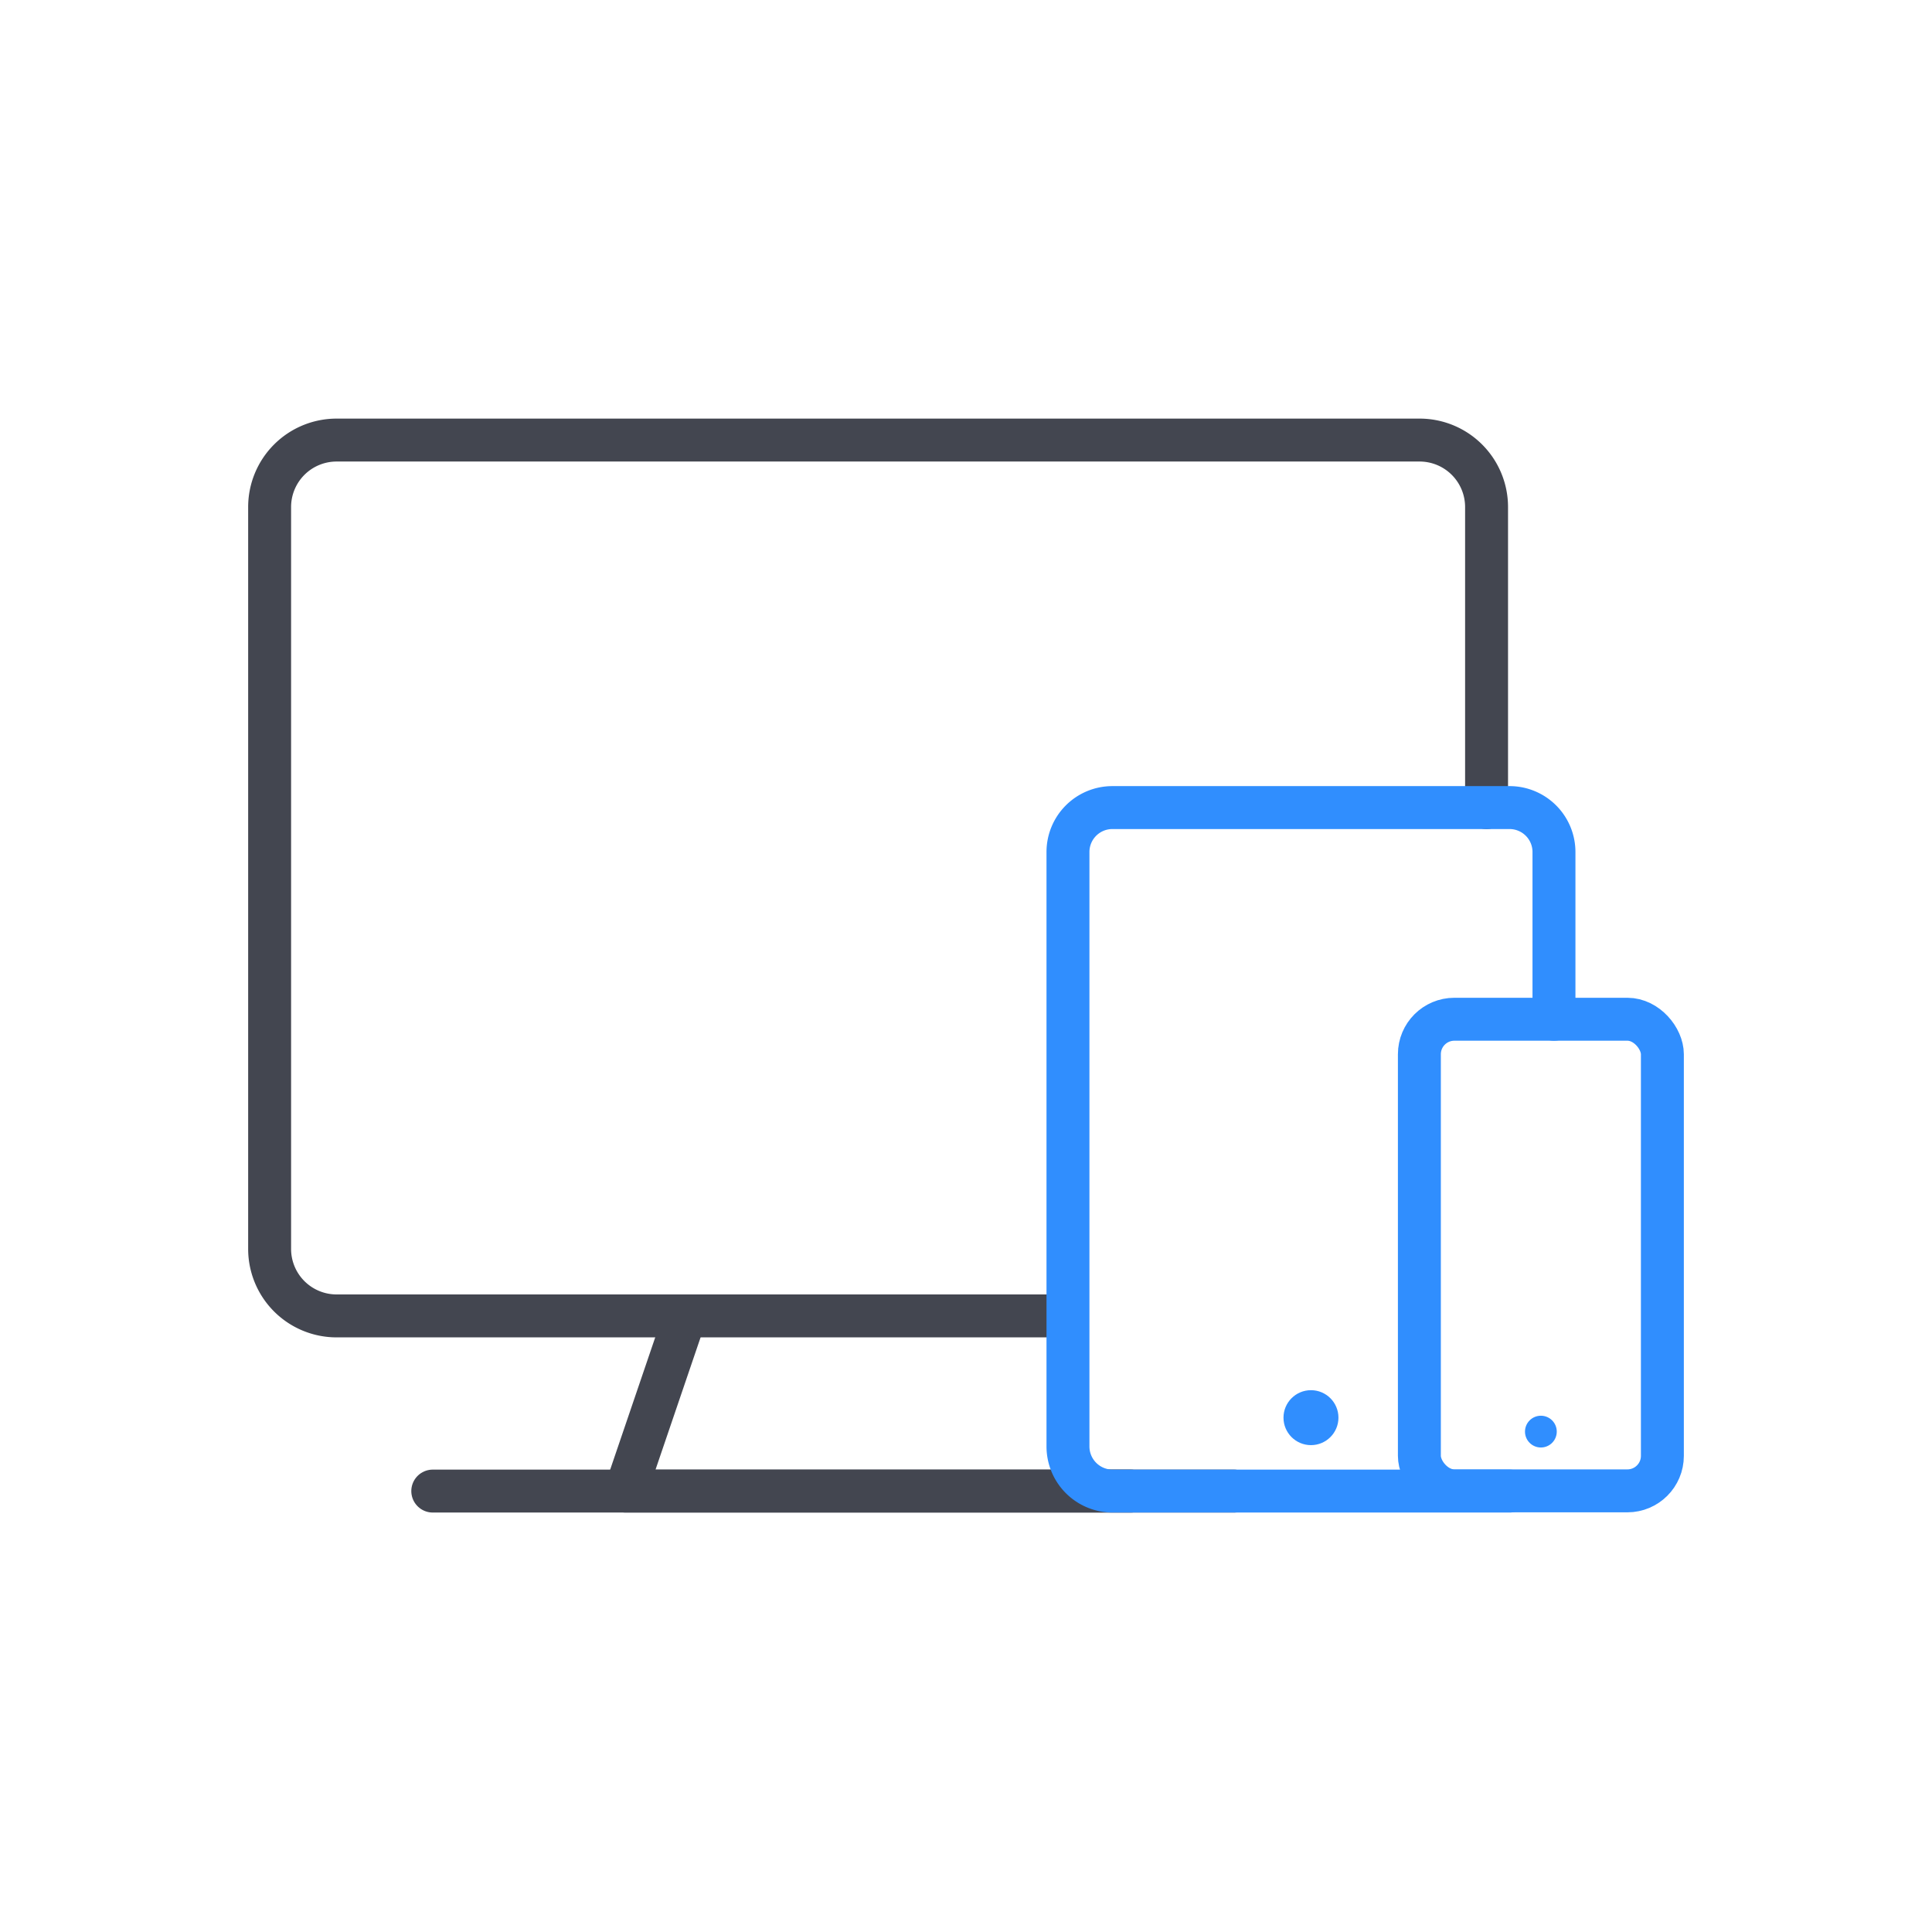
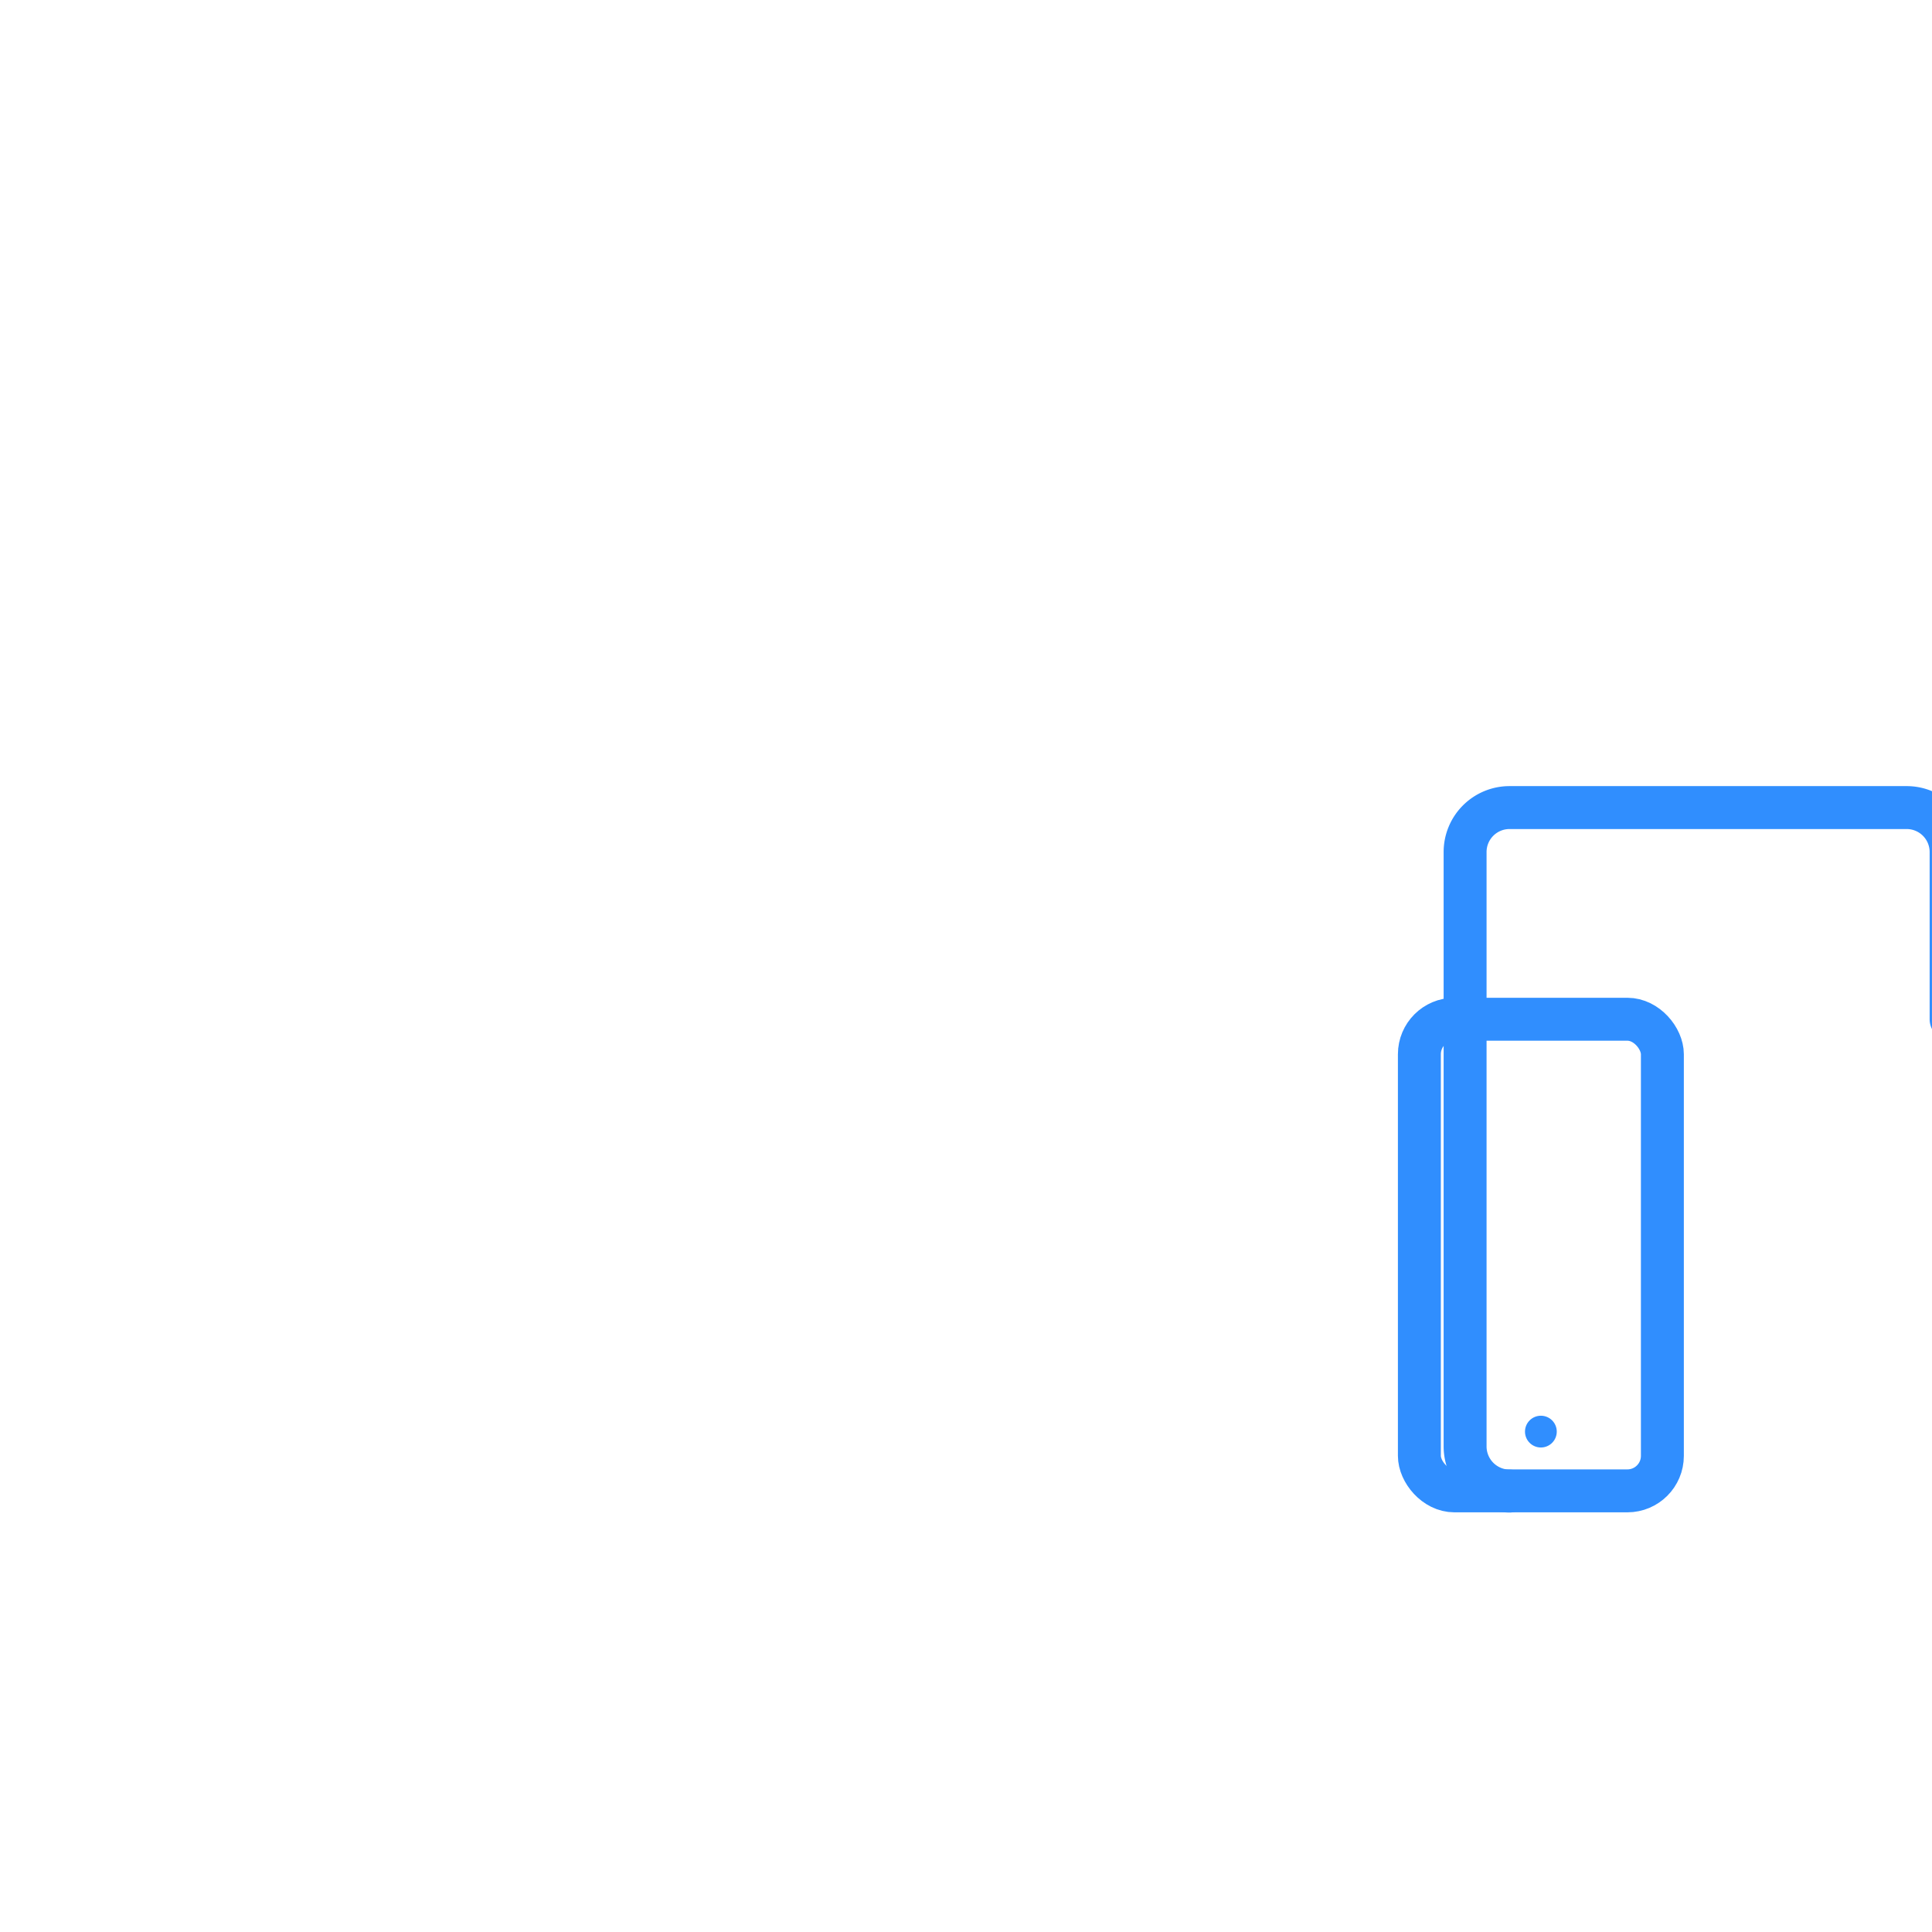
<svg xmlns="http://www.w3.org/2000/svg" viewBox="0 0 90 90">
  <defs>
    <style>.cls-1,.cls-2,.cls-3{fill:none;}.cls-2{stroke:#434650;}.cls-2,.cls-3{stroke-linecap:round;stroke-linejoin:round;stroke-width:2px;}.cls-3{stroke:#308efe;}.cls-4{fill:#308efe;}</style>
  </defs>
  <g id="图层_2" data-name="图层 2">
    <g id="图层_1-2" data-name="图层 1">
-       <rect class="cls-1" width="90" height="90" />
-       <line class="cls-2" x1="20.16" y1="69.46" x2="57.48" y2="69.46" />
-       <polyline class="cls-2" points="31.92 61.3 29.14 69.46 52.67 69.46" />
-       <path class="cls-2" d="M69.25,37.62v-14a3.12,3.12,0,0,0-3.11-3.12H15.68a3.12,3.12,0,0,0-3.12,3.12V58.19a3.12,3.12,0,0,0,3.12,3.11h34" />
-       <path class="cls-3" d="M70.32,69.46H51.82a2.08,2.08,0,0,1-2.07-2.08V39.69a2.07,2.07,0,0,1,2.07-2.07h18.5a2.07,2.07,0,0,1,2.07,2.07v7.79" />
+       <path class="cls-3" d="M70.32,69.46a2.08,2.08,0,0,1-2.07-2.08V39.69a2.07,2.07,0,0,1,2.07-2.07h18.5a2.07,2.07,0,0,1,2.07,2.07v7.79" />
      <rect class="cls-3" x="66.12" y="47.48" width="11.32" height="21.97" rx="1.63" />
-       <circle class="cls-4" cx="61.07" cy="66.04" r="1.28" />
      <circle class="cls-4" cx="71.78" cy="66.69" r="0.74" />
    </g>
  </g>
</svg>